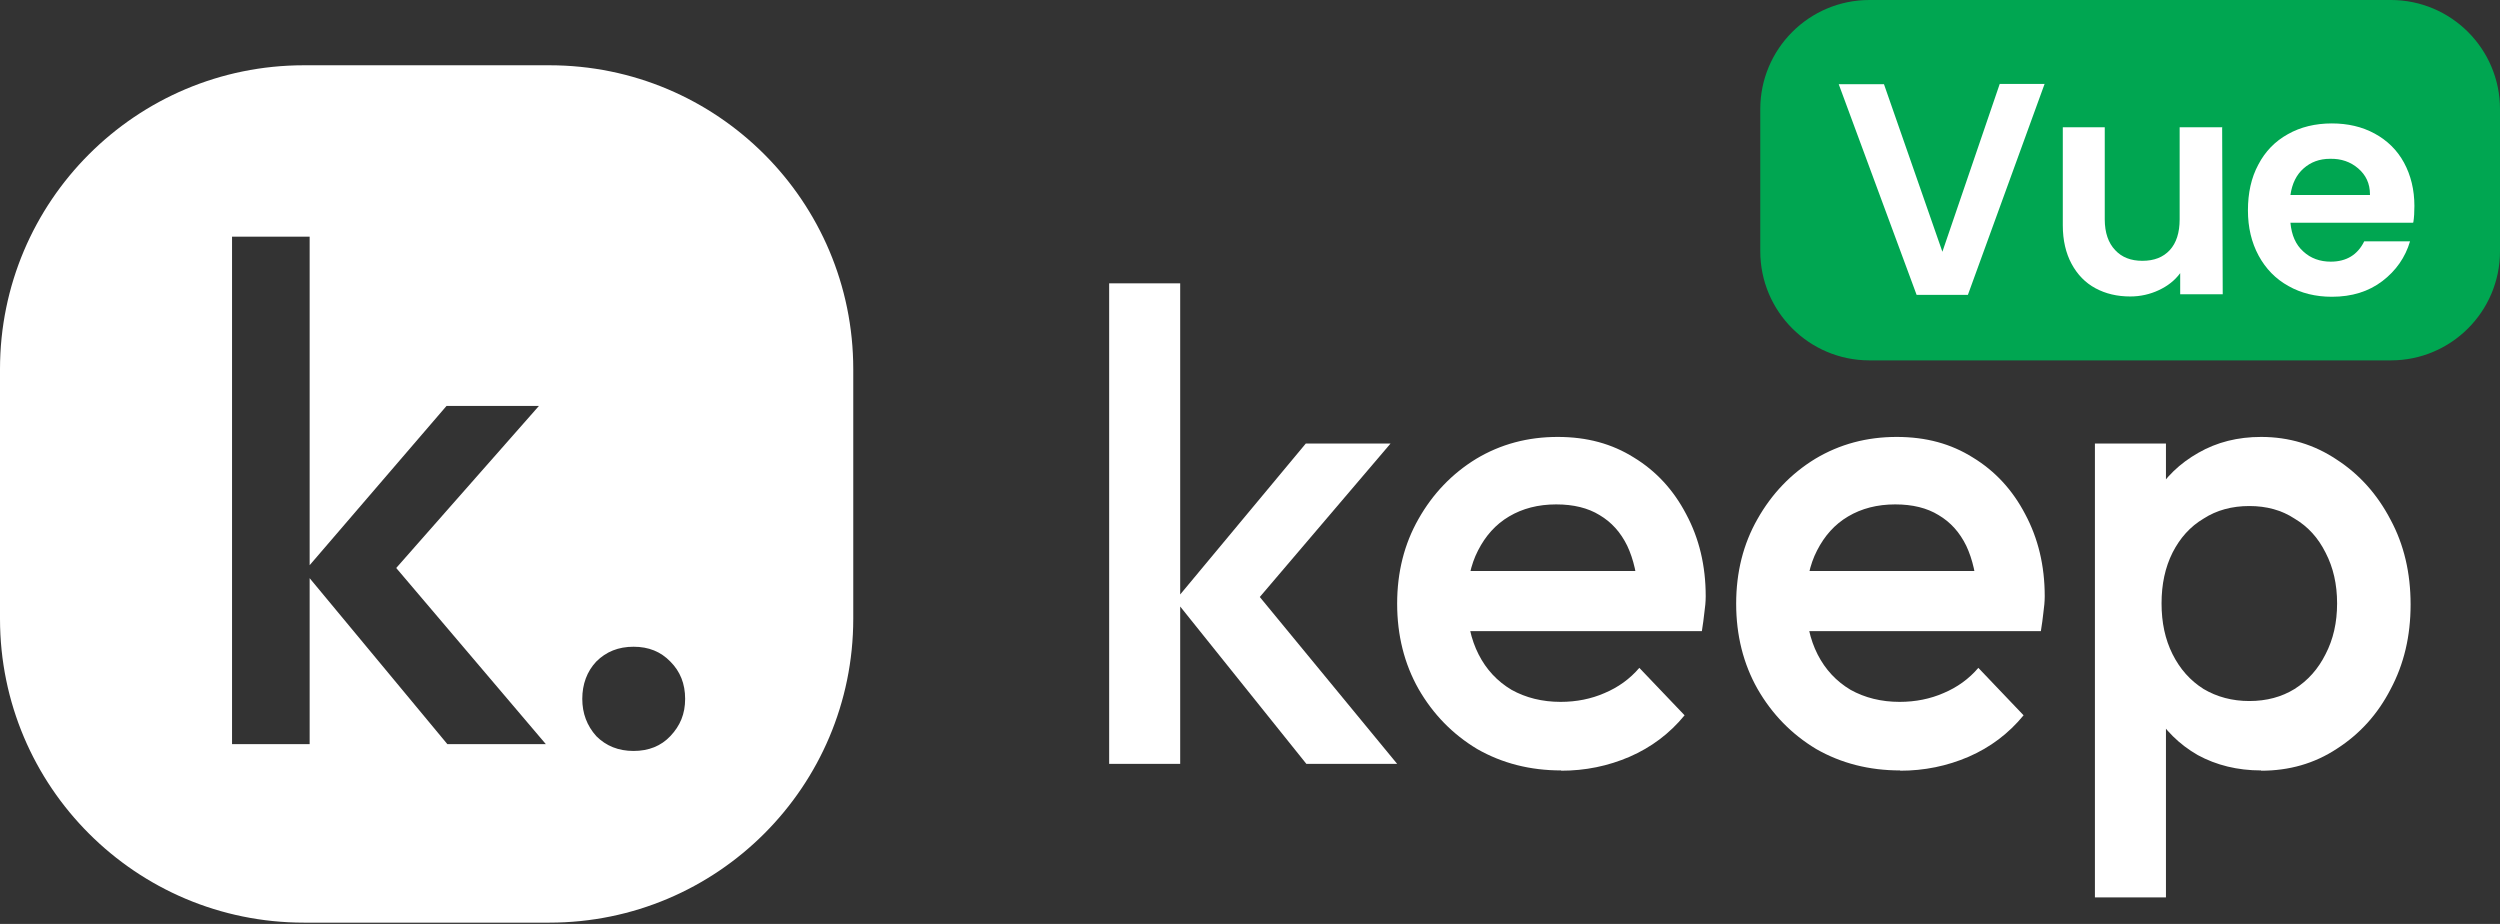
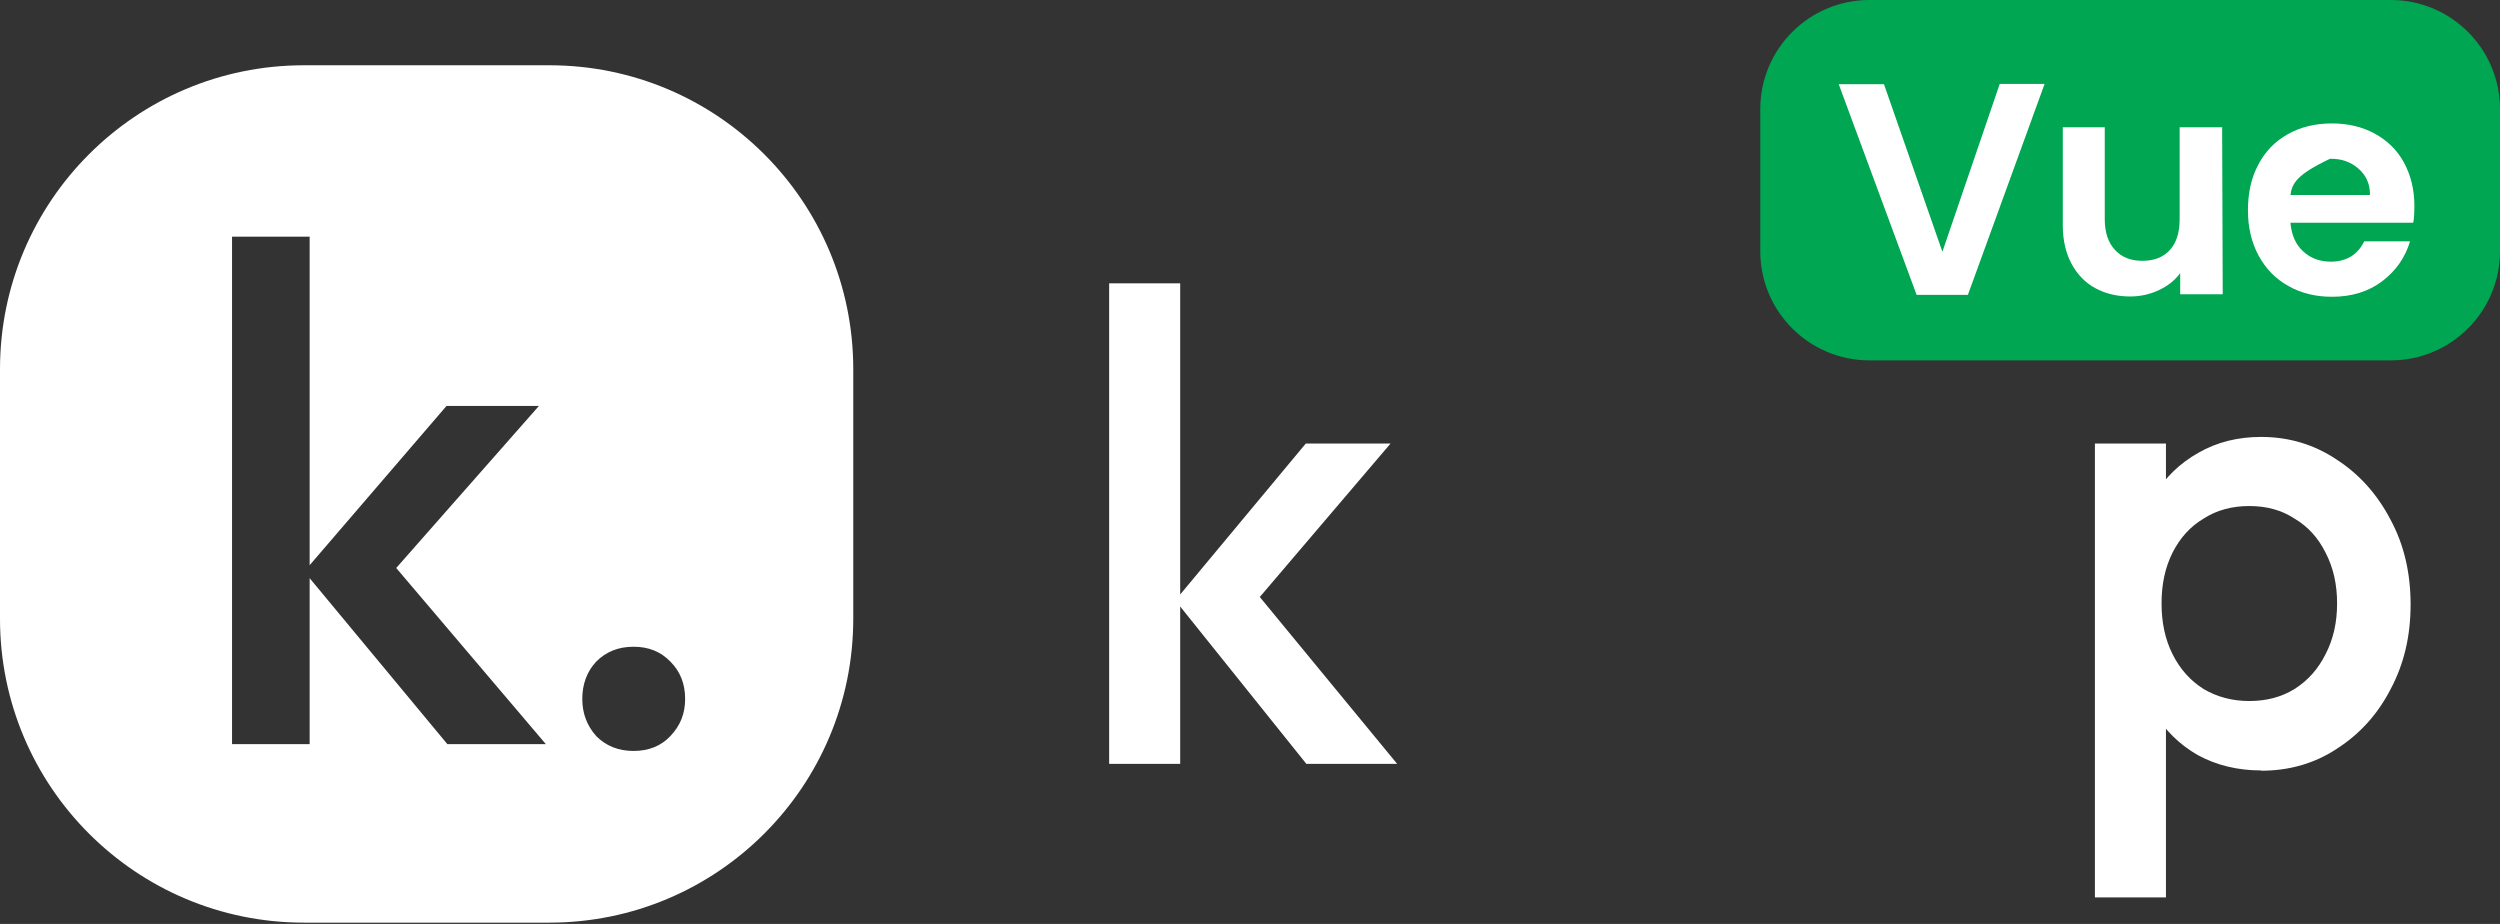
<svg xmlns="http://www.w3.org/2000/svg" width="92" height="34" viewBox="0 0 92 34" fill="none">
  <rect x="0" y="0" width="92" height="34" fill="#333333" stroke="none" />
  <g id="Logo - dark " clip-path="url(#clip0_977_37564)">
    <g id="logo">
      <g id="Logo Badge">
        <path id="Subtract" fill-rule="evenodd" clip-rule="evenodd" d="M11.183 2.402C5.006 2.402 0 7.408 0 13.585V22.77C0 28.947 5.006 33.953 11.183 33.953H20.217C26.394 33.953 31.4 28.947 31.4 22.77V13.585C31.4 7.408 26.394 2.402 20.217 2.402H11.183ZM11.395 21.277L16.462 27.383H20.086L14.581 20.902L19.833 14.938H16.432L11.395 20.799V8.71H8.539V27.383H11.395V21.277ZM21.943 27.09C22.306 27.453 22.76 27.635 23.315 27.635C23.871 27.635 24.325 27.453 24.668 27.09C25.031 26.706 25.213 26.273 25.213 25.717C25.213 25.162 25.031 24.708 24.668 24.345C24.315 23.981 23.871 23.8 23.315 23.8C22.76 23.8 22.306 23.981 21.943 24.345C21.6 24.708 21.428 25.182 21.428 25.717C21.428 26.252 21.6 26.706 21.943 27.09Z" fill="white" />
      </g>
      <g id="Logo Graphic">
        <path id="Vector" d="M48.074 28.11L43.25 22.094L48.054 16.321H51.173L45.652 22.801L45.773 21.256L51.415 28.11H48.084H48.074ZM40.817 28.11V10.426H43.431V28.11H40.817Z" fill="white" />
-         <path id="Vector_2" d="M57.451 28.352C56.31 28.352 55.281 28.09 54.362 27.565C53.454 27.02 52.737 26.283 52.202 25.354C51.678 24.426 51.415 23.376 51.415 22.215C51.415 21.055 51.678 20.015 52.202 19.096C52.727 18.168 53.434 17.431 54.322 16.886C55.23 16.341 56.23 16.079 57.32 16.079C58.41 16.079 59.318 16.331 60.126 16.836C60.953 17.34 61.589 18.037 62.053 18.925C62.528 19.813 62.77 20.812 62.77 21.943C62.77 22.135 62.75 22.346 62.719 22.558C62.699 22.75 62.669 22.972 62.629 23.225H53.252V21.014H61.266L60.287 21.902C60.257 21.186 60.115 20.58 59.883 20.086C59.641 19.591 59.308 19.218 58.864 18.955C58.44 18.693 57.905 18.562 57.269 18.562C56.603 18.562 56.028 18.713 55.533 19.006C55.038 19.298 54.665 19.722 54.392 20.257C54.12 20.782 53.989 21.408 53.989 22.145C53.989 22.881 54.13 23.527 54.413 24.083C54.695 24.638 55.099 25.072 55.624 25.385C56.149 25.677 56.754 25.829 57.431 25.829C58.016 25.829 58.561 25.718 59.045 25.506C59.55 25.294 59.984 24.981 60.327 24.577L61.993 26.323C61.438 27 60.761 27.504 59.974 27.847C59.177 28.191 58.339 28.362 57.451 28.362V28.352Z" fill="white" />
-         <path id="Vector_3" d="M69.926 28.352C68.786 28.352 67.756 28.09 66.838 27.565C65.93 27.02 65.213 26.283 64.678 25.354C64.153 24.426 63.891 23.376 63.891 22.215C63.891 21.055 64.153 20.015 64.678 19.096C65.203 18.168 65.909 17.431 66.797 16.886C67.706 16.341 68.705 16.079 69.795 16.079C70.885 16.079 71.794 16.331 72.601 16.836C73.429 17.34 74.065 18.037 74.529 18.925C75.003 19.813 75.246 20.812 75.246 21.943C75.246 22.135 75.225 22.346 75.195 22.558C75.175 22.75 75.145 22.972 75.104 23.225H65.728V21.014H73.742L72.763 21.902C72.732 21.186 72.591 20.58 72.359 20.086C72.117 19.591 71.784 19.218 71.339 18.955C70.915 18.693 70.381 18.562 69.745 18.562C69.079 18.562 68.503 18.713 68.009 19.006C67.514 19.298 67.141 19.722 66.868 20.257C66.596 20.782 66.464 21.408 66.464 22.145C66.464 22.881 66.606 23.527 66.888 24.083C67.171 24.638 67.575 25.072 68.1 25.385C68.624 25.677 69.23 25.829 69.906 25.829C70.492 25.829 71.037 25.718 71.521 25.506C72.026 25.294 72.46 24.981 72.803 24.577L74.468 26.323C73.913 27 73.237 27.504 72.45 27.847C71.652 28.191 70.815 28.362 69.926 28.362V28.352Z" fill="white" />
        <path id="Vector_4" d="M83.209 28.352C82.341 28.352 81.564 28.16 80.878 27.787C80.191 27.393 79.656 26.858 79.263 26.192C78.879 25.516 78.688 24.759 78.688 23.911V20.52C78.688 19.672 78.889 18.905 79.283 18.239C79.677 17.562 80.222 17.048 80.898 16.664C81.584 16.27 82.351 16.079 83.209 16.079C84.239 16.079 85.167 16.361 85.995 16.916C86.833 17.461 87.489 18.198 87.973 19.127C88.468 20.045 88.71 21.085 88.71 22.246C88.71 23.406 88.468 24.436 87.973 25.364C87.499 26.283 86.843 27.01 85.995 27.555C85.167 28.1 84.239 28.362 83.209 28.362V28.352ZM82.775 25.798C83.411 25.798 83.966 25.647 84.441 25.354C84.935 25.041 85.309 24.617 85.581 24.073C85.864 23.527 86.005 22.912 86.005 22.205C86.005 21.499 85.864 20.883 85.581 20.338C85.309 19.793 84.935 19.379 84.441 19.086C83.966 18.773 83.411 18.622 82.775 18.622C82.139 18.622 81.574 18.773 81.09 19.086C80.595 19.379 80.222 19.803 79.949 20.338C79.677 20.883 79.545 21.499 79.545 22.205C79.545 22.912 79.677 23.527 79.949 24.073C80.222 24.617 80.595 25.041 81.09 25.354C81.584 25.647 82.15 25.798 82.775 25.798ZM77.093 33.025V16.321H79.707V19.49L79.253 22.367L79.707 25.213V33.025H77.093Z" fill="white" />
      </g>
      <g id="Logo Icon">
        <path id="Vector_5" d="M87.983 0H68.795C66.577 0 64.778 1.799 64.778 4.017V9.245C64.778 11.464 66.577 13.262 68.795 13.262H87.983C90.201 13.262 92 11.464 92 9.245V4.017C92 1.799 90.201 0 87.983 0Z" fill="#00A651" />
        <g id="Logo Text">
          <path id="Vector_6" d="M75.245 3.078L72.419 10.85H70.531L67.665 3.098H69.33L71.48 9.265L73.59 3.088H75.245V3.078Z" fill="white" />
          <path id="Vector_7" d="M81.775 4.663L81.796 10.83H80.231V10.052C80.029 10.325 79.767 10.527 79.444 10.678C79.121 10.83 78.767 10.91 78.394 10.91C77.91 10.91 77.486 10.809 77.112 10.607C76.739 10.406 76.446 10.103 76.234 9.709C76.022 9.316 75.911 8.841 75.911 8.296V4.683H77.455V8.074C77.455 8.559 77.587 8.942 77.839 9.205C78.081 9.467 78.414 9.598 78.838 9.598C79.272 9.598 79.605 9.467 79.847 9.205C80.09 8.942 80.211 8.559 80.211 8.074V4.683H81.765L81.775 4.663Z" fill="white" />
-           <path id="Vector_8" d="M88.79 8.196H84.288C84.329 8.65 84.48 9.003 84.763 9.256C85.035 9.508 85.378 9.629 85.772 9.629C86.347 9.629 86.761 9.377 87.003 8.882H88.689C88.517 9.467 88.174 9.962 87.669 10.346C87.165 10.729 86.549 10.921 85.812 10.921C85.217 10.921 84.682 10.79 84.217 10.527C83.743 10.265 83.38 9.891 83.117 9.407C82.855 8.922 82.724 8.367 82.724 7.742C82.724 7.106 82.845 6.54 83.107 6.056C83.359 5.572 83.723 5.198 84.197 4.936C84.662 4.673 85.207 4.542 85.812 4.542C86.398 4.542 86.922 4.663 87.387 4.915C87.851 5.168 88.214 5.521 88.467 5.985C88.719 6.45 88.85 6.985 88.85 7.58C88.85 7.802 88.84 8.004 88.81 8.186L88.79 8.196ZM87.215 7.156C87.215 6.752 87.064 6.44 86.781 6.197C86.499 5.955 86.155 5.834 85.742 5.844C85.358 5.844 85.035 5.965 84.773 6.197C84.51 6.429 84.349 6.752 84.288 7.176H87.215V7.156Z" fill="white" />
+           <path id="Vector_8" d="M88.79 8.196H84.288C84.329 8.65 84.48 9.003 84.763 9.256C85.035 9.508 85.378 9.629 85.772 9.629C86.347 9.629 86.761 9.377 87.003 8.882H88.689C88.517 9.467 88.174 9.962 87.669 10.346C87.165 10.729 86.549 10.921 85.812 10.921C85.217 10.921 84.682 10.79 84.217 10.527C83.743 10.265 83.38 9.891 83.117 9.407C82.855 8.922 82.724 8.367 82.724 7.742C82.724 7.106 82.845 6.54 83.107 6.056C83.359 5.572 83.723 5.198 84.197 4.936C84.662 4.673 85.207 4.542 85.812 4.542C86.398 4.542 86.922 4.663 87.387 4.915C87.851 5.168 88.214 5.521 88.467 5.985C88.719 6.45 88.85 6.985 88.85 7.58C88.85 7.802 88.84 8.004 88.81 8.186L88.79 8.196ZM87.215 7.156C87.215 6.752 87.064 6.44 86.781 6.197C86.499 5.955 86.155 5.834 85.742 5.844C84.51 6.429 84.349 6.752 84.288 7.176H87.215V7.156Z" fill="white" />
        </g>
      </g>
    </g>
  </g>
  <defs>
    <clipPath id="clip0_977_37564">
      <rect width="92" height="33.954" fill="white" />
    </clipPath>
  </defs>
</svg>